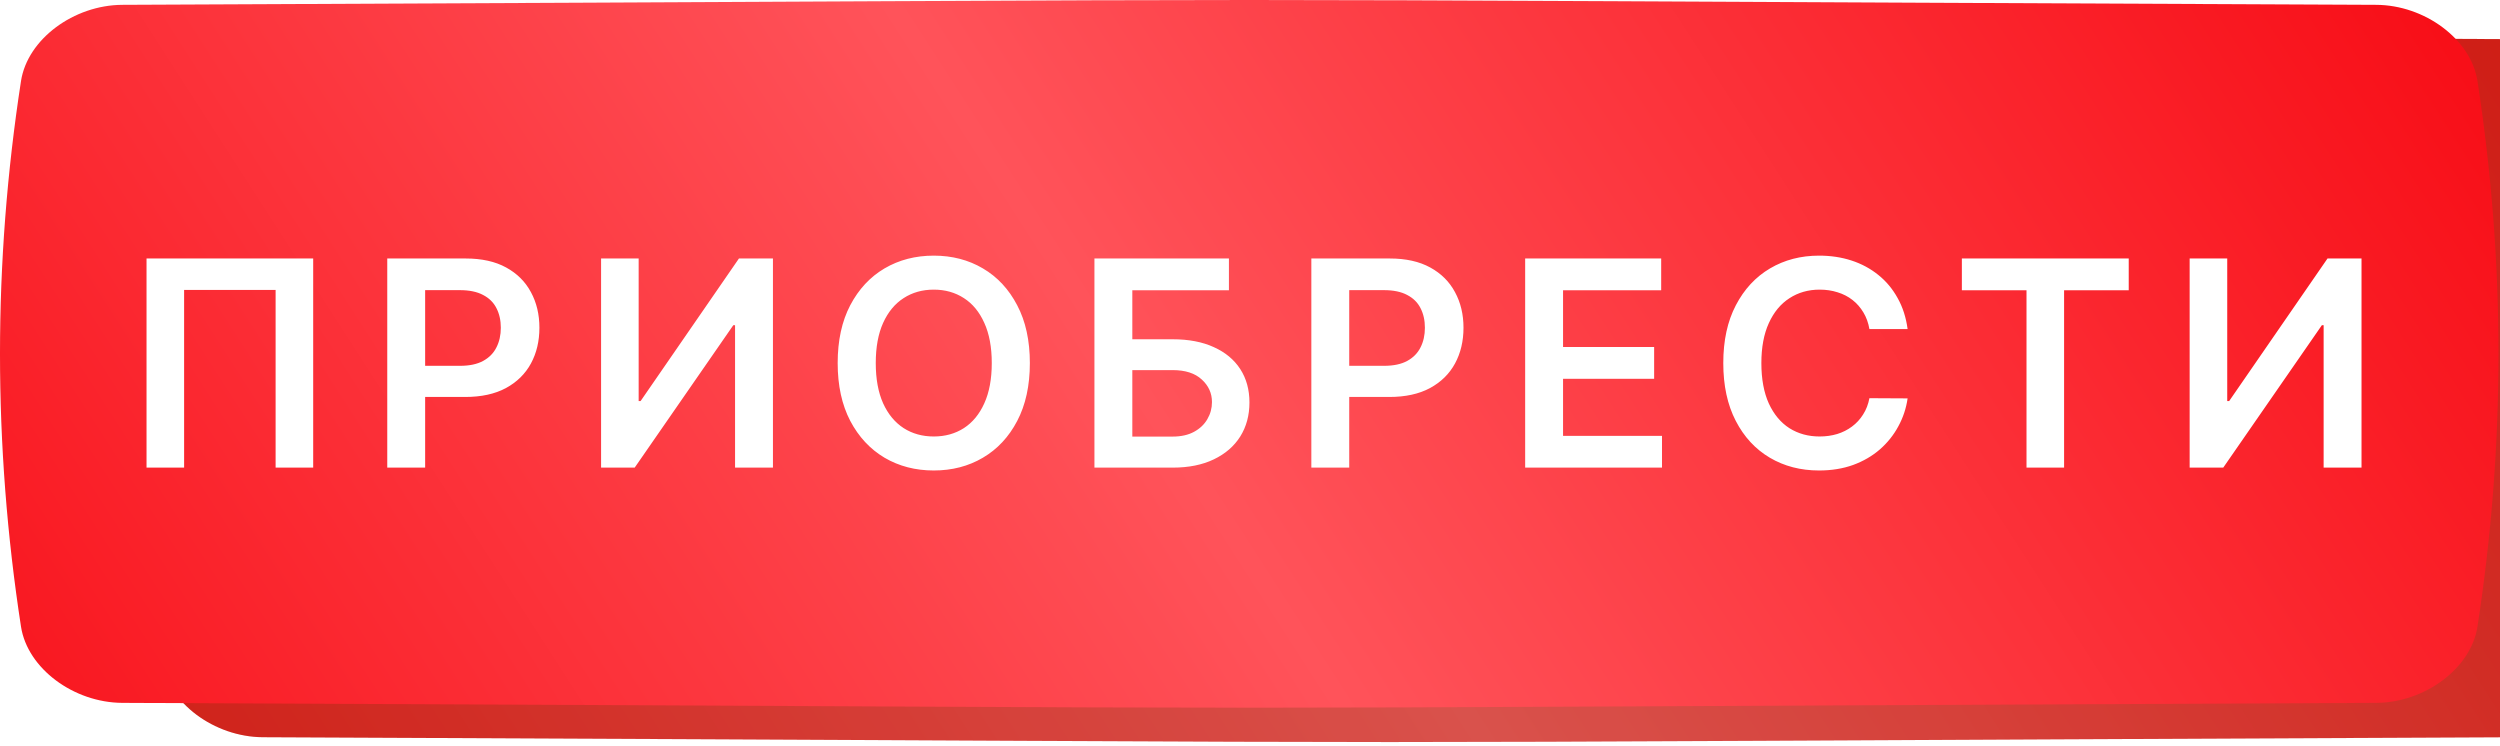
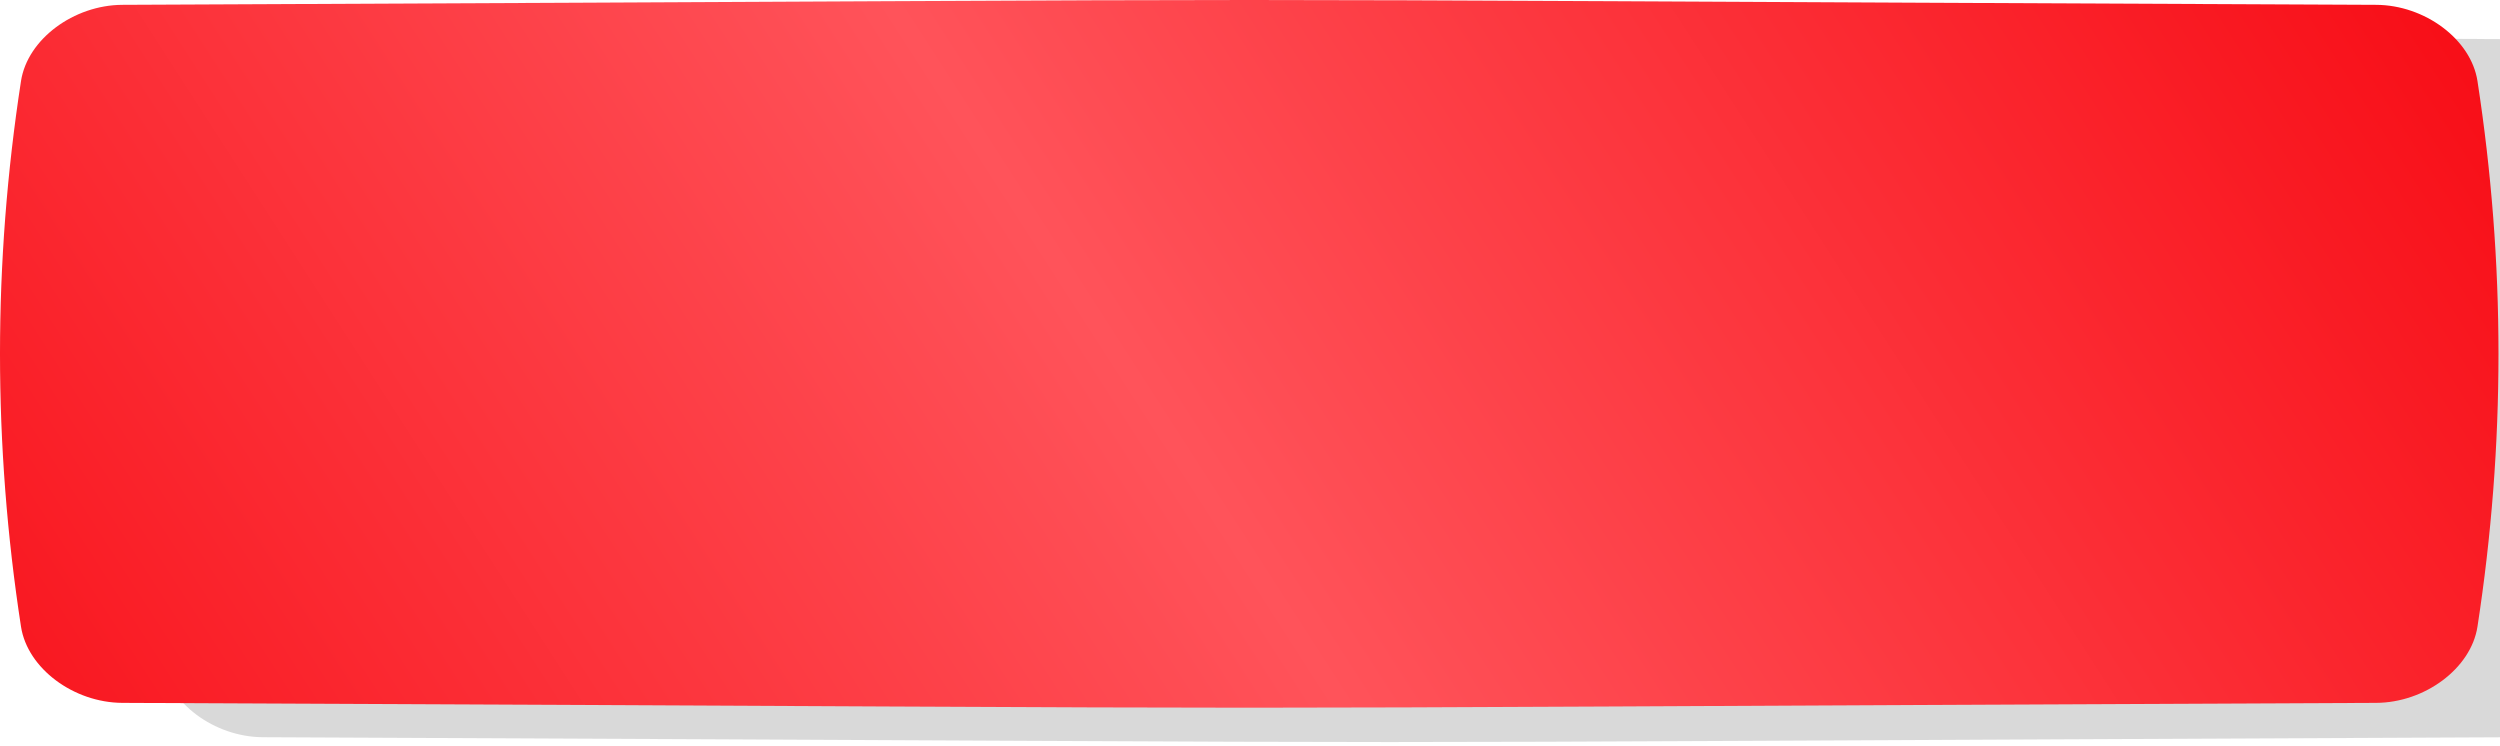
<svg xmlns="http://www.w3.org/2000/svg" width="499" height="149" viewBox="0 0 499 149" fill="none">
  <g filter="url(#filter0_i_430_3617)">
-     <path d="M474.288 7.821C181.611 6.534 317.085 6.534 24.409 7.821C14.728 7.865 5.486 14.675 4.193 23.028C-1.398 59.332 -1.398 95.636 4.193 131.942C5.486 140.295 14.728 147.104 24.409 147.148C317.085 148.435 181.611 148.435 474.288 147.148C483.968 147.104 493.21 140.295 494.502 131.942C500.096 95.636 500.096 59.332 494.502 23.028C493.21 14.675 483.968 7.865 474.288 7.821Z" fill="url(#paint0_linear_430_3617)" />
    <path d="M474.288 7.821C181.611 6.534 317.085 6.534 24.409 7.821C14.728 7.865 5.486 14.675 4.193 23.028C-1.398 59.332 -1.398 95.636 4.193 131.942C5.486 140.295 14.728 147.104 24.409 147.148C317.085 148.435 181.611 148.435 474.288 147.148C483.968 147.104 493.21 140.295 494.502 131.942C500.096 95.636 500.096 59.332 494.502 23.028C493.21 14.675 483.968 7.865 474.288 7.821Z" fill="black" fill-opacity="0.15" />
  </g>
  <path d="M474.288 0.965C181.611 -0.322 317.085 -0.322 24.409 0.965C14.728 1.009 5.486 7.819 4.193 16.172C-1.399 52.476 -1.399 88.78 4.193 125.086C5.486 133.439 14.728 140.248 24.409 140.292C317.085 141.579 181.611 141.579 474.288 140.292C483.968 140.248 493.21 133.439 494.502 125.086C500.096 88.78 500.096 52.476 494.502 16.172C493.21 7.819 483.968 1.009 474.288 0.965Z" fill="url(#paint1_linear_430_3617)" />
-   <path d="M62.512 51.595V93.339H55.012V57.873H36.749V93.339H29.248V51.595H62.512ZM77.297 93.339V51.595H92.951C96.158 51.595 98.849 52.193 101.023 53.388C103.21 54.584 104.861 56.228 105.976 58.321C107.104 60.4 107.667 62.764 107.667 65.414C107.667 68.091 107.104 70.469 105.976 72.548C104.848 74.627 103.183 76.265 100.982 77.46C98.781 78.643 96.07 79.234 92.849 79.234H82.474V73.017H91.83C93.705 73.017 95.241 72.691 96.436 72.039C97.632 71.386 98.516 70.49 99.086 69.348C99.671 68.207 99.963 66.895 99.963 65.414C99.963 63.933 99.671 62.629 99.086 61.501C98.516 60.373 97.626 59.496 96.416 58.871C95.22 58.233 93.678 57.913 91.789 57.913H84.859V93.339H77.297ZM119.976 51.595H127.476V80.049H127.864L147.492 51.595H154.28V93.339H146.718V64.905H146.371L126.682 93.339H119.976V51.595ZM205.56 72.467C205.56 76.965 204.717 80.817 203.032 84.024C201.361 87.217 199.078 89.663 196.184 91.362C193.303 93.06 190.035 93.909 186.38 93.909C182.724 93.909 179.449 93.06 176.555 91.362C173.674 89.649 171.391 87.197 169.707 84.003C168.035 80.796 167.199 76.951 167.199 72.467C167.199 67.969 168.035 64.123 169.707 60.93C171.391 57.723 173.674 55.27 176.555 53.572C179.449 51.873 182.724 51.024 186.38 51.024C190.035 51.024 193.303 51.873 196.184 53.572C199.078 55.27 201.361 57.723 203.032 60.93C204.717 64.123 205.56 67.969 205.56 72.467ZM197.957 72.467C197.957 69.3 197.461 66.63 196.469 64.456C195.491 62.269 194.132 60.617 192.393 59.503C190.653 58.375 188.649 57.811 186.38 57.811C184.11 57.811 182.106 58.375 180.367 59.503C178.627 60.617 177.262 62.269 176.27 64.456C175.291 66.63 174.802 69.3 174.802 72.467C174.802 75.633 175.291 78.31 176.27 80.498C177.262 82.672 178.627 84.323 180.367 85.451C182.106 86.565 184.11 87.122 186.38 87.122C188.649 87.122 190.653 86.565 192.393 85.451C194.132 84.323 195.491 82.672 196.469 80.498C197.461 78.31 197.957 75.633 197.957 72.467ZM218.449 93.339V51.595H245.293V57.934H226.011V67.718H234.062C237.255 67.718 239.994 68.241 242.276 69.287C244.573 70.32 246.333 71.78 247.556 73.669C248.778 75.558 249.39 77.78 249.39 80.334C249.39 82.903 248.778 85.165 247.556 87.122C246.333 89.065 244.573 90.587 242.276 91.688C239.994 92.788 237.255 93.339 234.062 93.339H218.449ZM226.011 87.142H234.062C235.747 87.142 237.174 86.823 238.342 86.184C239.511 85.546 240.394 84.703 240.992 83.657C241.604 82.611 241.909 81.476 241.909 80.253C241.909 78.486 241.23 76.985 239.871 75.748C238.526 74.498 236.59 73.873 234.062 73.873H226.011V87.142ZM261.744 93.339V51.595H277.398C280.605 51.595 283.295 52.193 285.47 53.388C287.657 54.584 289.308 56.228 290.423 58.321C291.55 60.4 292.114 62.764 292.114 65.414C292.114 68.091 291.55 70.469 290.423 72.548C289.295 74.627 287.63 76.265 285.429 77.46C283.227 78.643 280.517 79.234 277.296 79.234H266.921V73.017H276.277C278.152 73.017 279.688 72.691 280.883 72.039C282.079 71.386 282.962 70.49 283.533 69.348C284.117 68.207 284.41 66.895 284.41 65.414C284.41 63.933 284.117 62.629 283.533 61.501C282.962 60.373 282.072 59.496 280.863 58.871C279.667 58.233 278.125 57.913 276.236 57.913H269.306V93.339H261.744ZM304.422 93.339V51.595H331.572V57.934H311.985V69.267H330.166V75.606H311.985V87H331.735V93.339H304.422ZM380.758 65.679H373.135C372.918 64.429 372.517 63.322 371.932 62.357C371.348 61.378 370.621 60.55 369.751 59.87C368.882 59.191 367.89 58.681 366.775 58.341C365.675 57.988 364.486 57.811 363.209 57.811C360.939 57.811 358.928 58.382 357.175 59.524C355.422 60.651 354.05 62.309 353.058 64.497C352.066 66.671 351.57 69.328 351.57 72.467C351.57 75.66 352.066 78.35 353.058 80.538C354.063 82.712 355.436 84.357 357.175 85.471C358.928 86.572 360.932 87.122 363.188 87.122C364.438 87.122 365.607 86.959 366.694 86.633C367.795 86.293 368.78 85.797 369.649 85.145C370.533 84.493 371.273 83.691 371.871 82.74C372.483 81.788 372.904 80.701 373.135 79.478L380.758 79.519C380.473 81.503 379.854 83.365 378.903 85.104C377.966 86.843 376.736 88.379 375.214 89.71C373.692 91.029 371.912 92.061 369.874 92.809C367.835 93.543 365.573 93.909 363.086 93.909C359.417 93.909 356.142 93.06 353.262 91.362C350.381 89.663 348.112 87.21 346.454 84.003C344.796 80.796 343.967 76.951 343.967 72.467C343.967 67.969 344.803 64.123 346.474 60.93C348.146 57.723 350.422 55.27 353.302 53.572C356.183 51.873 359.444 51.024 363.086 51.024C365.41 51.024 367.57 51.35 369.568 52.002C371.565 52.655 373.346 53.613 374.908 54.876C376.471 56.126 377.755 57.662 378.761 59.483C379.78 61.29 380.446 63.355 380.758 65.679ZM391.588 57.934V51.595H424.894V57.934H411.992V93.339H404.491V57.934H391.588ZM437.054 51.595H444.555V80.049H444.942L464.571 51.595H471.359V93.339H463.796V64.905H463.45L443.76 93.339H437.054V51.595Z" fill="white" />
  <defs>
    <filter id="filter0_i_430_3617" x="0" y="6.856" width="526.759" height="141.257" filterUnits="userSpaceOnUse" color-interpolation-filters="sRGB">
      <feFlood flood-opacity="0" result="BackgroundImageFix" />
      <feBlend mode="normal" in="SourceGraphic" in2="BackgroundImageFix" result="shape" />
      <feColorMatrix in="SourceAlpha" type="matrix" values="0 0 0 0 0 0 0 0 0 0 0 0 0 0 0 0 0 0 127 0" result="hardAlpha" />
      <feOffset dx="28.062" />
      <feGaussianBlur stdDeviation="18.462" />
      <feComposite in2="hardAlpha" operator="arithmetic" k2="-1" k3="1" />
      <feColorMatrix type="matrix" values="0 0 0 0 1 0 0 0 0 1 0 0 0 0 1 0 0 0 0.11 0" />
      <feBlend mode="normal" in2="shape" result="effect1_innerShadow_430_3617" />
    </filter>
    <linearGradient id="paint0_linear_430_3617" x1="449.833" y1="-52.407" x2="14.068" y2="228.115" gradientUnits="userSpaceOnUse">
      <stop stop-color="#F22016" />
      <stop offset="0.504" stop-color="#FF6059" />
      <stop offset="0.995" stop-color="#F22016" />
    </linearGradient>
    <linearGradient id="paint1_linear_430_3617" x1="449.833" y1="-59.263" x2="14.068" y2="221.259" gradientUnits="userSpaceOnUse">
      <stop stop-color="#F80E17" />
      <stop offset="0.504" stop-color="#FF535A" />
      <stop offset="0.995" stop-color="#F80E17" />
    </linearGradient>
  </defs>
</svg>